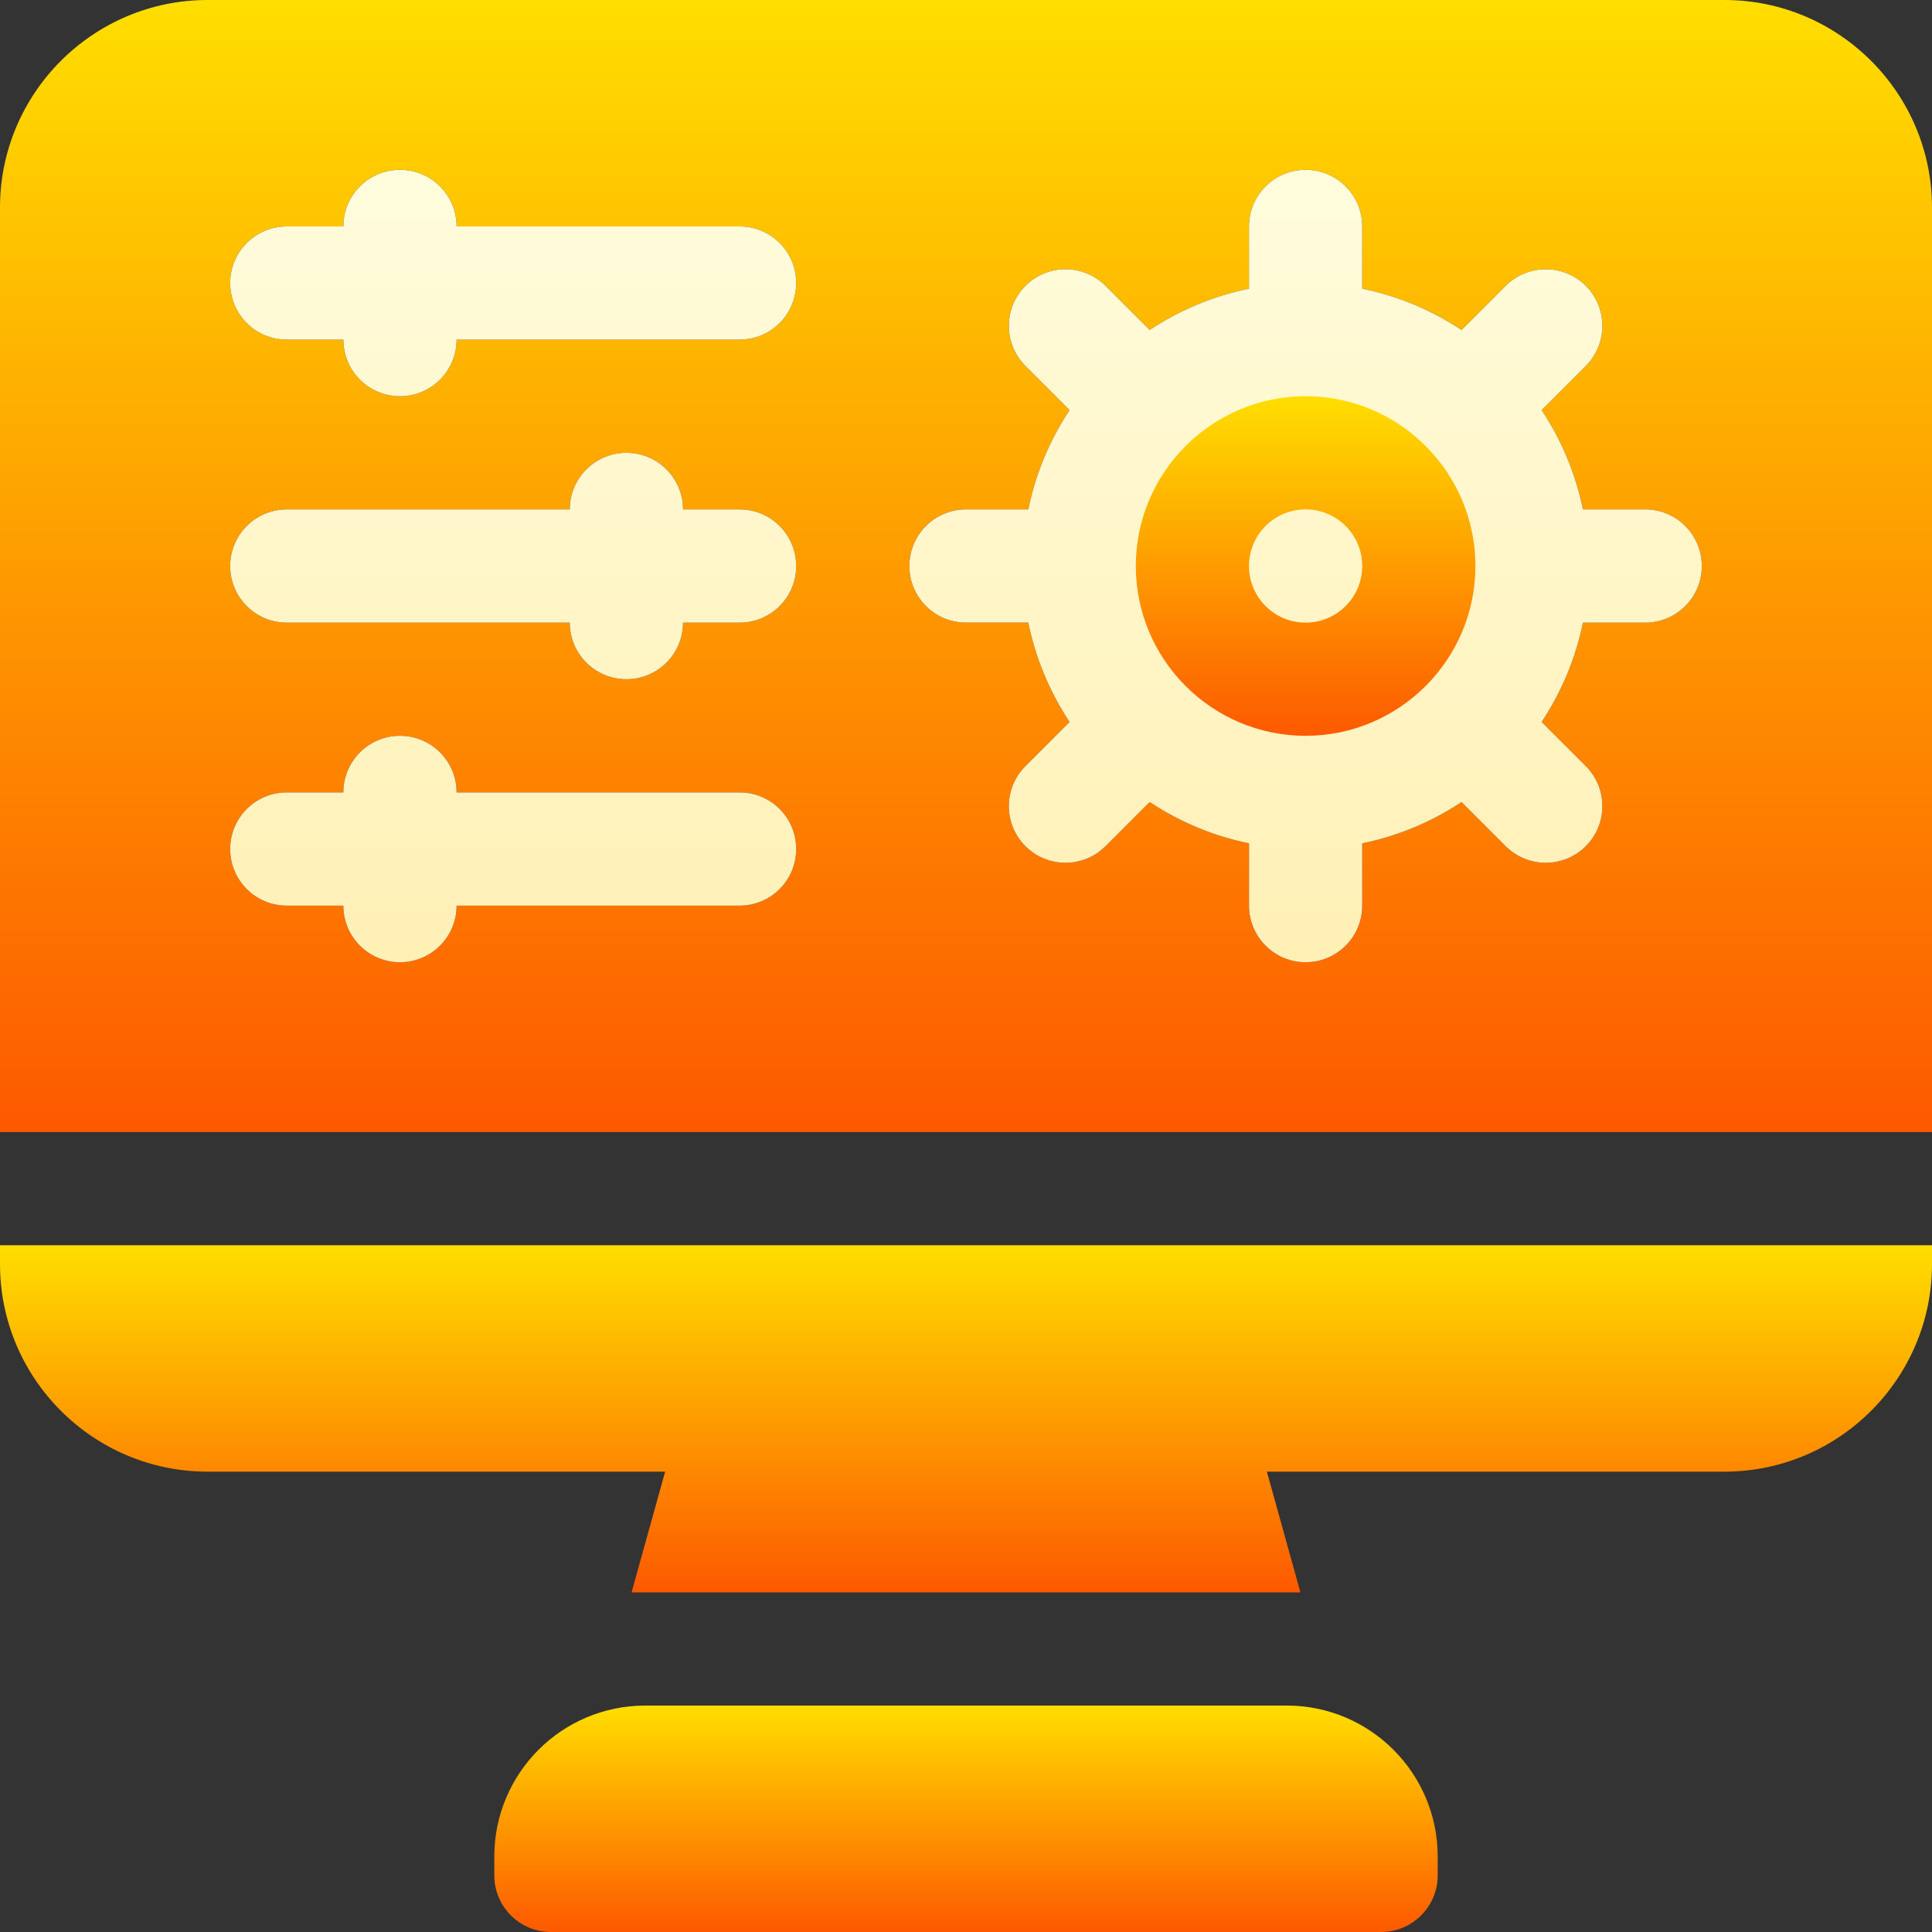
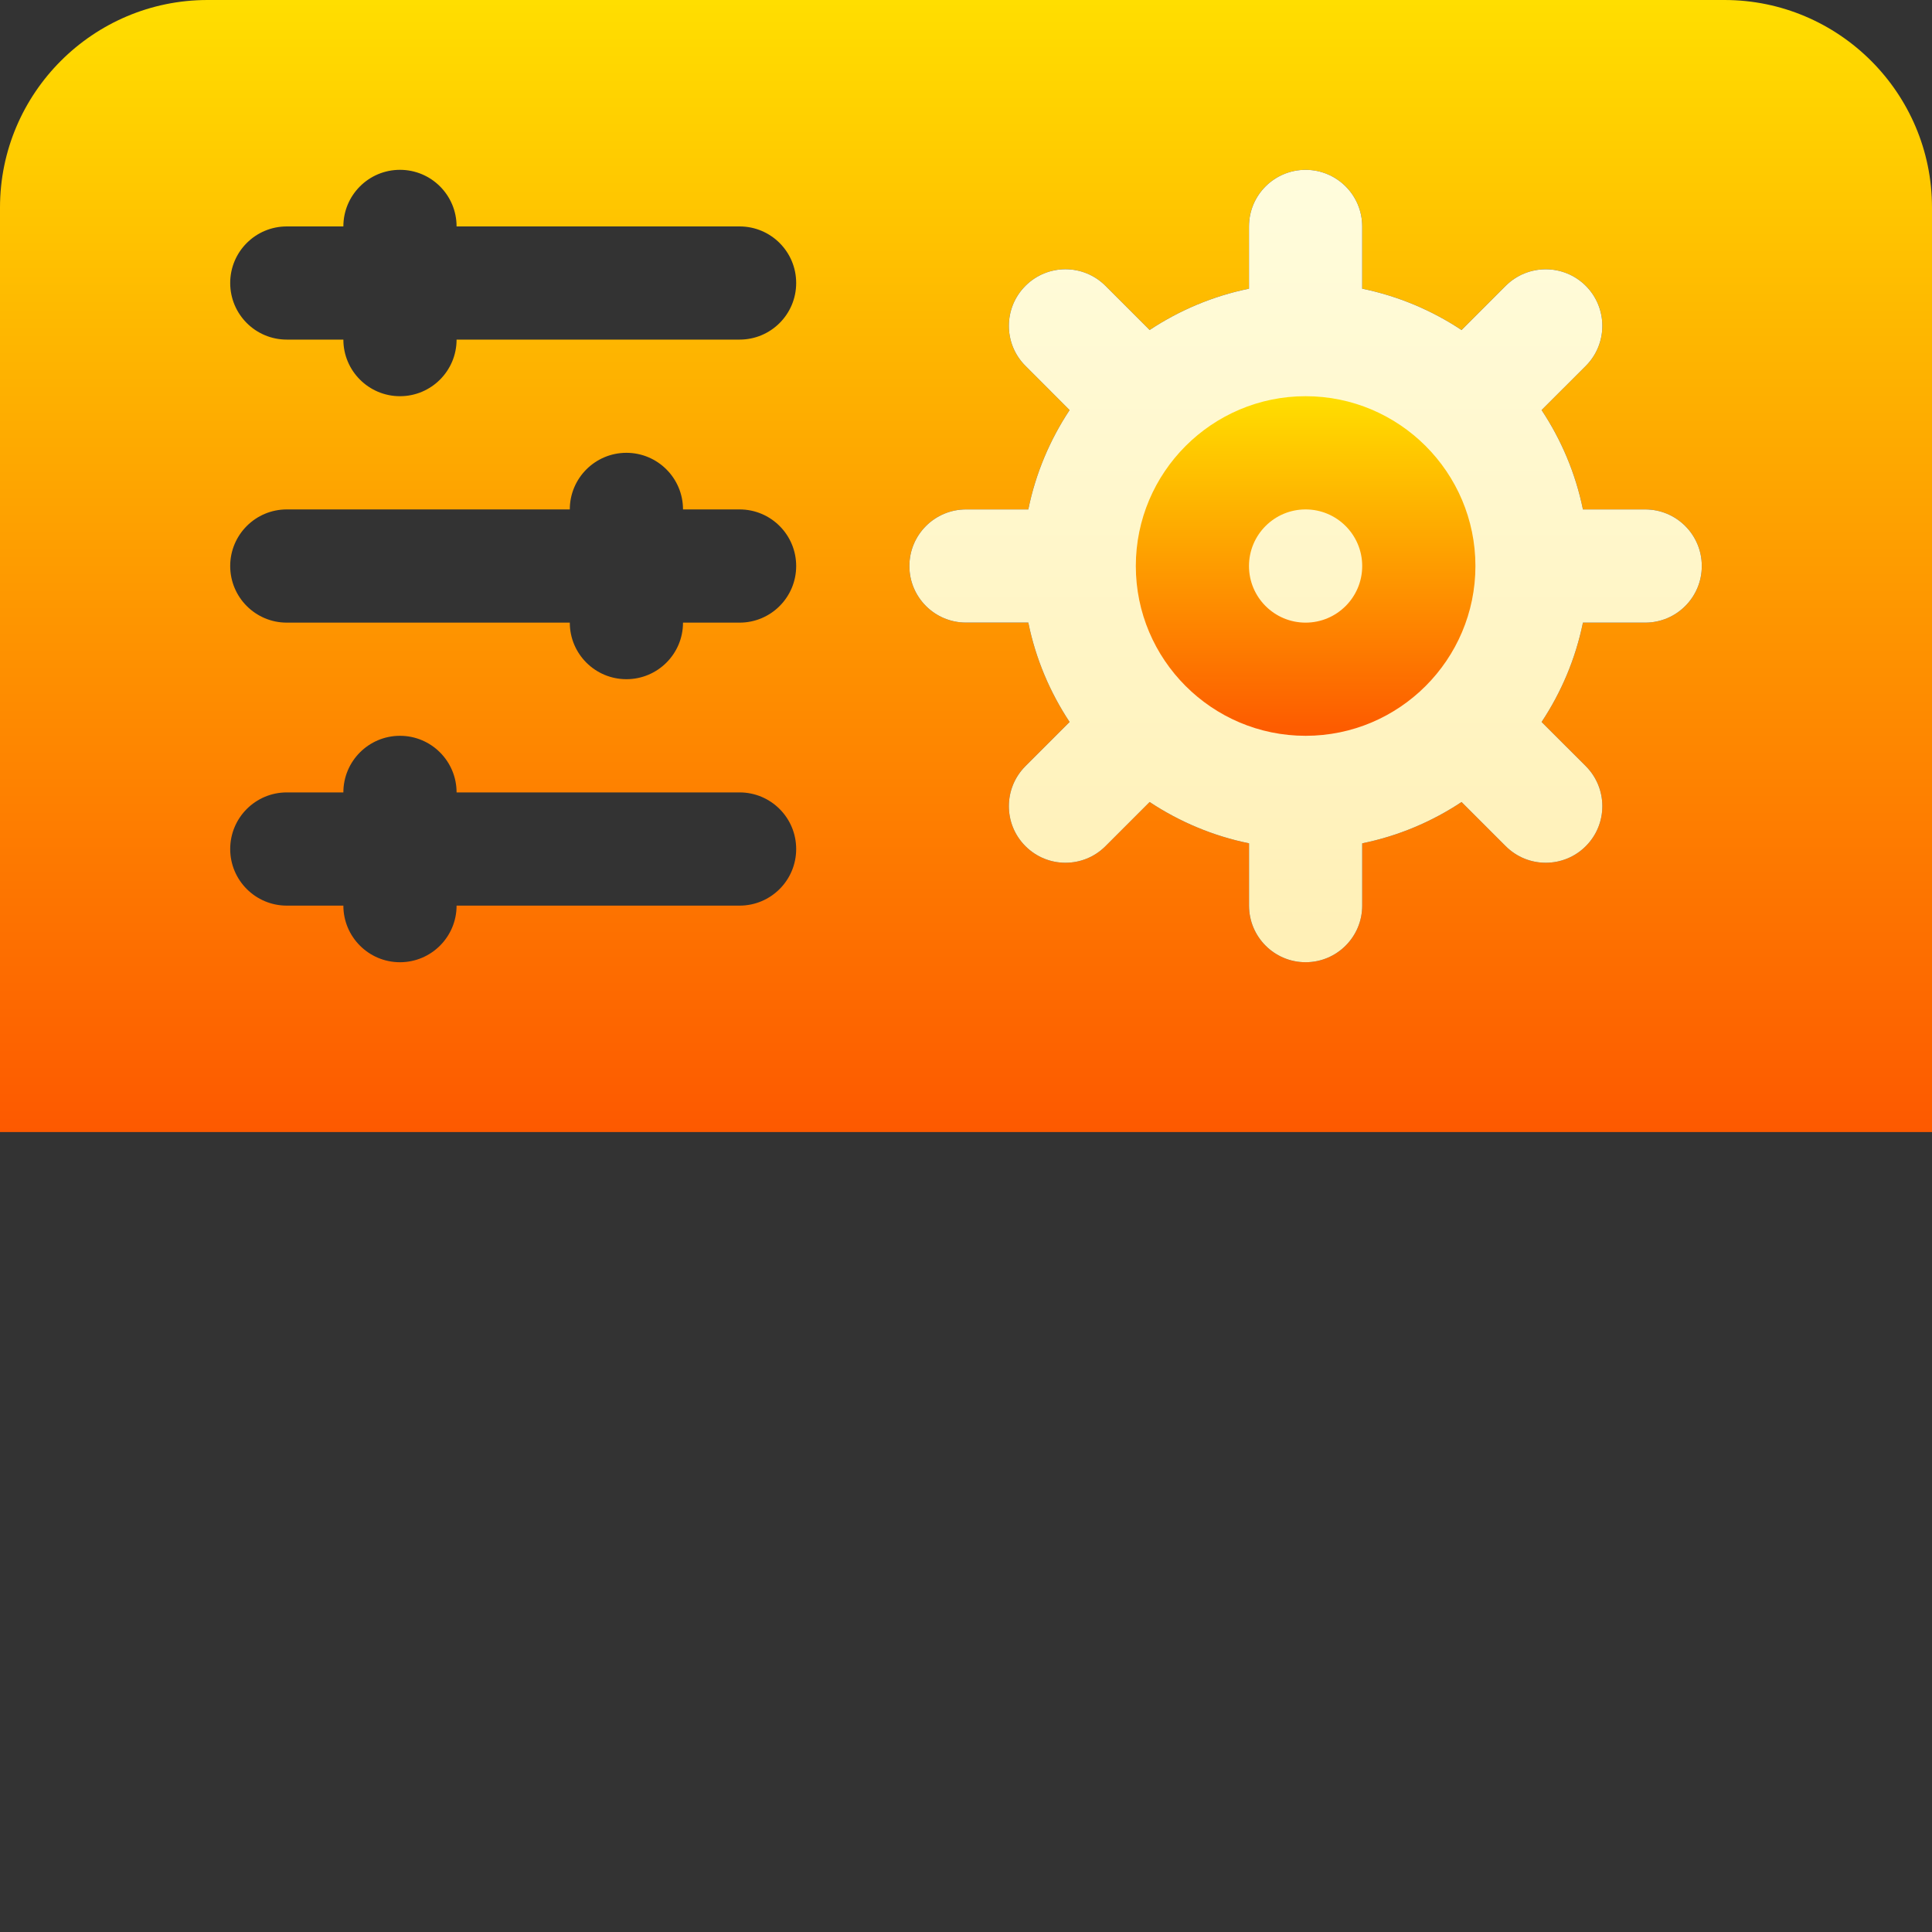
<svg xmlns="http://www.w3.org/2000/svg" width="40" height="40" viewBox="0 0 40 40" fill="none">
  <rect x="0" y="0" width="40" height="40" fill="#333333" stroke="none" />
  <g clip-path="url(#clip0_183_695)">
-     <path d="M26.641 35.312H13.359C11.633 35.312 10.234 36.712 10.234 38.438V38.828C10.234 39.475 10.759 40 11.406 40H28.594C29.241 40 29.766 39.475 29.766 38.828V38.438C29.766 36.712 28.366 35.312 26.641 35.312Z" fill="url(#paint0_linear_183_695)" />
-     <path d="M0 26.172C0 28.541 1.928 30.469 4.297 30.469H13.771L13.076 32.969H26.924L26.229 30.469H35.703C38.072 30.469 40 28.541 40 26.172V25.781H0V26.172Z" fill="url(#paint1_linear_183_695)" />
    <path d="M35.703 0H4.297C1.928 0 0 1.928 0 4.297V23.438H40V4.297C40 1.928 38.072 0 35.703 0ZM15.312 18.75H9.453C9.453 19.397 8.928 19.922 8.281 19.922C7.634 19.922 7.109 19.397 7.109 18.75H5.938C5.29 18.75 4.766 18.225 4.766 17.578C4.766 16.931 5.29 16.406 5.938 16.406H7.109C7.109 15.759 7.634 15.234 8.281 15.234C8.928 15.234 9.453 15.759 9.453 16.406H15.312C15.96 16.406 16.484 16.931 16.484 17.578C16.484 18.225 15.96 18.75 15.312 18.75ZM15.312 12.891H14.141C14.141 13.538 13.616 14.062 12.969 14.062C12.322 14.062 11.797 13.538 11.797 12.891H5.938C5.29 12.891 4.766 12.366 4.766 11.719C4.766 11.072 5.29 10.547 5.938 10.547H11.797C11.797 9.9 12.322 9.375 12.969 9.375C13.616 9.375 14.141 9.9 14.141 10.547H15.312C15.96 10.547 16.484 11.072 16.484 11.719C16.484 12.366 15.96 12.891 15.312 12.891ZM15.312 7.031H9.453C9.453 7.678 8.928 8.203 8.281 8.203C7.634 8.203 7.109 7.678 7.109 7.031H5.938C5.29 7.031 4.766 6.507 4.766 5.859C4.766 5.212 5.29 4.688 5.938 4.688H7.109C7.109 4.04 7.634 3.516 8.281 3.516C8.928 3.516 9.453 4.04 9.453 4.688H15.312C15.96 4.688 16.484 5.212 16.484 5.859C16.484 6.507 15.96 7.031 15.312 7.031ZM35.234 11.719C35.234 12.366 34.71 12.891 34.062 12.891H32.773C32.62 13.638 32.325 14.333 31.917 14.948L32.832 15.862C33.289 16.32 33.289 17.062 32.832 17.519C32.374 17.977 31.632 17.977 31.174 17.519L30.26 16.605C29.645 17.013 28.95 17.308 28.203 17.46V18.75C28.203 19.397 27.678 19.922 27.031 19.922C26.384 19.922 25.86 19.397 25.86 18.75V17.46C25.113 17.308 24.417 17.012 23.802 16.605L22.888 17.519C22.43 17.977 21.689 17.977 21.231 17.519C20.773 17.062 20.773 16.32 21.231 15.862L22.145 14.948C21.738 14.333 21.442 13.638 21.29 12.89H20C19.353 12.89 18.828 12.366 18.828 11.719C18.828 11.072 19.353 10.547 20 10.547H21.29C21.442 9.8 21.738 9.105 22.145 8.49L21.231 7.575C20.773 7.118 20.773 6.376 21.231 5.918C21.688 5.46 22.43 5.46 22.888 5.918L23.802 6.832C24.417 6.425 25.112 6.129 25.859 5.977V4.688C25.859 4.04 26.384 3.516 27.031 3.516C27.678 3.516 28.203 4.04 28.203 4.688V5.977C28.95 6.13 29.645 6.425 30.26 6.833L31.174 5.918C31.632 5.461 32.374 5.461 32.832 5.918C33.289 6.376 33.289 7.118 32.832 7.576L31.917 8.49C32.325 9.105 32.62 9.8 32.773 10.547H34.062C34.71 10.547 35.234 11.072 35.234 11.719Z" fill="url(#paint2_linear_183_695)" />
-     <path d="M9.453 18.75H15.312C15.96 18.75 16.484 18.225 16.484 17.578C16.484 16.931 15.96 16.406 15.312 16.406H9.453C9.453 15.759 8.928 15.234 8.281 15.234C7.634 15.234 7.109 15.759 7.109 16.406H5.938C5.29 16.406 4.766 16.931 4.766 17.578C4.766 18.225 5.29 18.75 5.938 18.75H7.109C7.109 19.397 7.634 19.922 8.281 19.922C8.928 19.922 9.453 19.397 9.453 18.75Z" fill="url(#paint3_linear_183_695)" />
-     <path d="M14.141 12.891H15.312C15.96 12.891 16.484 12.366 16.484 11.719C16.484 11.072 15.96 10.547 15.312 10.547H14.141C14.141 9.9 13.616 9.375 12.969 9.375C12.322 9.375 11.797 9.9 11.797 10.547H5.938C5.29 10.547 4.766 11.072 4.766 11.719C4.766 12.366 5.29 12.891 5.938 12.891H11.797C11.797 13.538 12.322 14.062 12.969 14.062C13.616 14.062 14.141 13.538 14.141 12.891Z" fill="url(#paint4_linear_183_695)" />
-     <path d="M9.453 7.031H15.312C15.96 7.031 16.484 6.507 16.484 5.859C16.484 5.212 15.96 4.688 15.312 4.688H9.453C9.453 4.04 8.928 3.516 8.281 3.516C7.634 3.516 7.109 4.04 7.109 4.688H5.938C5.29 4.688 4.766 5.212 4.766 5.859C4.766 6.507 5.29 7.031 5.938 7.031H7.109C7.109 7.678 7.634 8.203 8.281 8.203C8.928 8.203 9.453 7.678 9.453 7.031Z" fill="url(#paint5_linear_183_695)" />
    <path d="M34.062 12.891C34.71 12.891 35.234 12.366 35.234 11.719C35.234 11.072 34.71 10.547 34.062 10.547H32.773C32.62 9.8 32.325 9.105 31.917 8.49L32.832 7.576C33.289 7.118 33.289 6.376 32.832 5.918C32.374 5.461 31.632 5.461 31.174 5.918L30.26 6.833C29.645 6.425 28.95 6.13 28.203 5.977V4.688C28.203 4.04 27.678 3.516 27.031 3.516C26.384 3.516 25.859 4.04 25.859 4.688V5.977C25.112 6.129 24.417 6.425 23.802 6.832L22.888 5.918C22.43 5.46 21.688 5.46 21.231 5.918C20.773 6.376 20.773 7.118 21.231 7.575L22.145 8.49C21.738 9.105 21.442 9.8 21.29 10.547H20C19.353 10.547 18.828 11.072 18.828 11.719C18.828 12.366 19.353 12.89 20 12.89H21.29C21.442 13.638 21.738 14.333 22.145 14.948L21.231 15.862C20.773 16.32 20.773 17.062 21.231 17.519C21.689 17.977 22.43 17.977 22.888 17.519L23.802 16.605C24.417 17.012 25.113 17.308 25.86 17.46V18.75C25.86 19.397 26.384 19.922 27.031 19.922C27.678 19.922 28.203 19.397 28.203 18.75V17.46C28.95 17.308 29.645 17.013 30.26 16.605L31.174 17.519C31.632 17.977 32.374 17.977 32.832 17.519C33.289 17.062 33.289 16.32 32.832 15.862L31.917 14.948C32.325 14.333 32.62 13.638 32.773 12.891H34.062Z" fill="url(#paint6_linear_183_695)" />
    <path d="M27.031 8.203C25.093 8.203 23.516 9.78 23.516 11.719C23.516 13.657 25.093 15.234 27.031 15.234C28.97 15.234 30.547 13.657 30.547 11.719C30.547 9.78 28.97 8.203 27.031 8.203ZM27.031 12.891C26.384 12.891 25.859 12.366 25.859 11.719C25.859 11.072 26.384 10.547 27.031 10.547C27.678 10.547 28.203 11.072 28.203 11.719C28.203 12.366 27.678 12.891 27.031 12.891Z" fill="url(#paint7_linear_183_695)" />
  </g>
  <defs>
    <linearGradient id="paint0_linear_183_695" x1="20" y1="40" x2="20" y2="35.312" gradientUnits="userSpaceOnUse">
      <stop stop-color="#FD5900" />
      <stop offset="1" stop-color="#FFDE00" />
    </linearGradient>
    <linearGradient id="paint1_linear_183_695" x1="20" y1="32.969" x2="20" y2="25.781" gradientUnits="userSpaceOnUse">
      <stop stop-color="#FD5900" />
      <stop offset="1" stop-color="#FFDE00" />
    </linearGradient>
    <linearGradient id="paint2_linear_183_695" x1="20" y1="23.438" x2="20" y2="0" gradientUnits="userSpaceOnUse">
      <stop stop-color="#FD5900" />
      <stop offset="1" stop-color="#FFDE00" />
    </linearGradient>
    <linearGradient id="paint3_linear_183_695" x1="20" y1="23.438" x2="20" y2="0" gradientUnits="userSpaceOnUse">
      <stop stop-color="#FFEDAD" />
      <stop offset="1" stop-color="#FFFFE5" />
    </linearGradient>
    <linearGradient id="paint4_linear_183_695" x1="20" y1="23.438" x2="20" y2="0" gradientUnits="userSpaceOnUse">
      <stop stop-color="#FFEDAD" />
      <stop offset="1" stop-color="#FFFFE5" />
    </linearGradient>
    <linearGradient id="paint5_linear_183_695" x1="20" y1="23.438" x2="20" y2="0" gradientUnits="userSpaceOnUse">
      <stop stop-color="#FFEDAD" />
      <stop offset="1" stop-color="#FFFFE5" />
    </linearGradient>
    <linearGradient id="paint6_linear_183_695" x1="20" y1="23.438" x2="20" y2="0" gradientUnits="userSpaceOnUse">
      <stop stop-color="#FFEDAD" />
      <stop offset="1" stop-color="#FFFFE5" />
    </linearGradient>
    <linearGradient id="paint7_linear_183_695" x1="27.031" y1="15.234" x2="27.031" y2="8.203" gradientUnits="userSpaceOnUse">
      <stop stop-color="#FD5900" />
      <stop offset="1" stop-color="#FFDE00" />
    </linearGradient>
    <clipPath id="clip0_183_695">
      <rect width="40" height="40" fill="white" />
    </clipPath>
  </defs>
</svg>